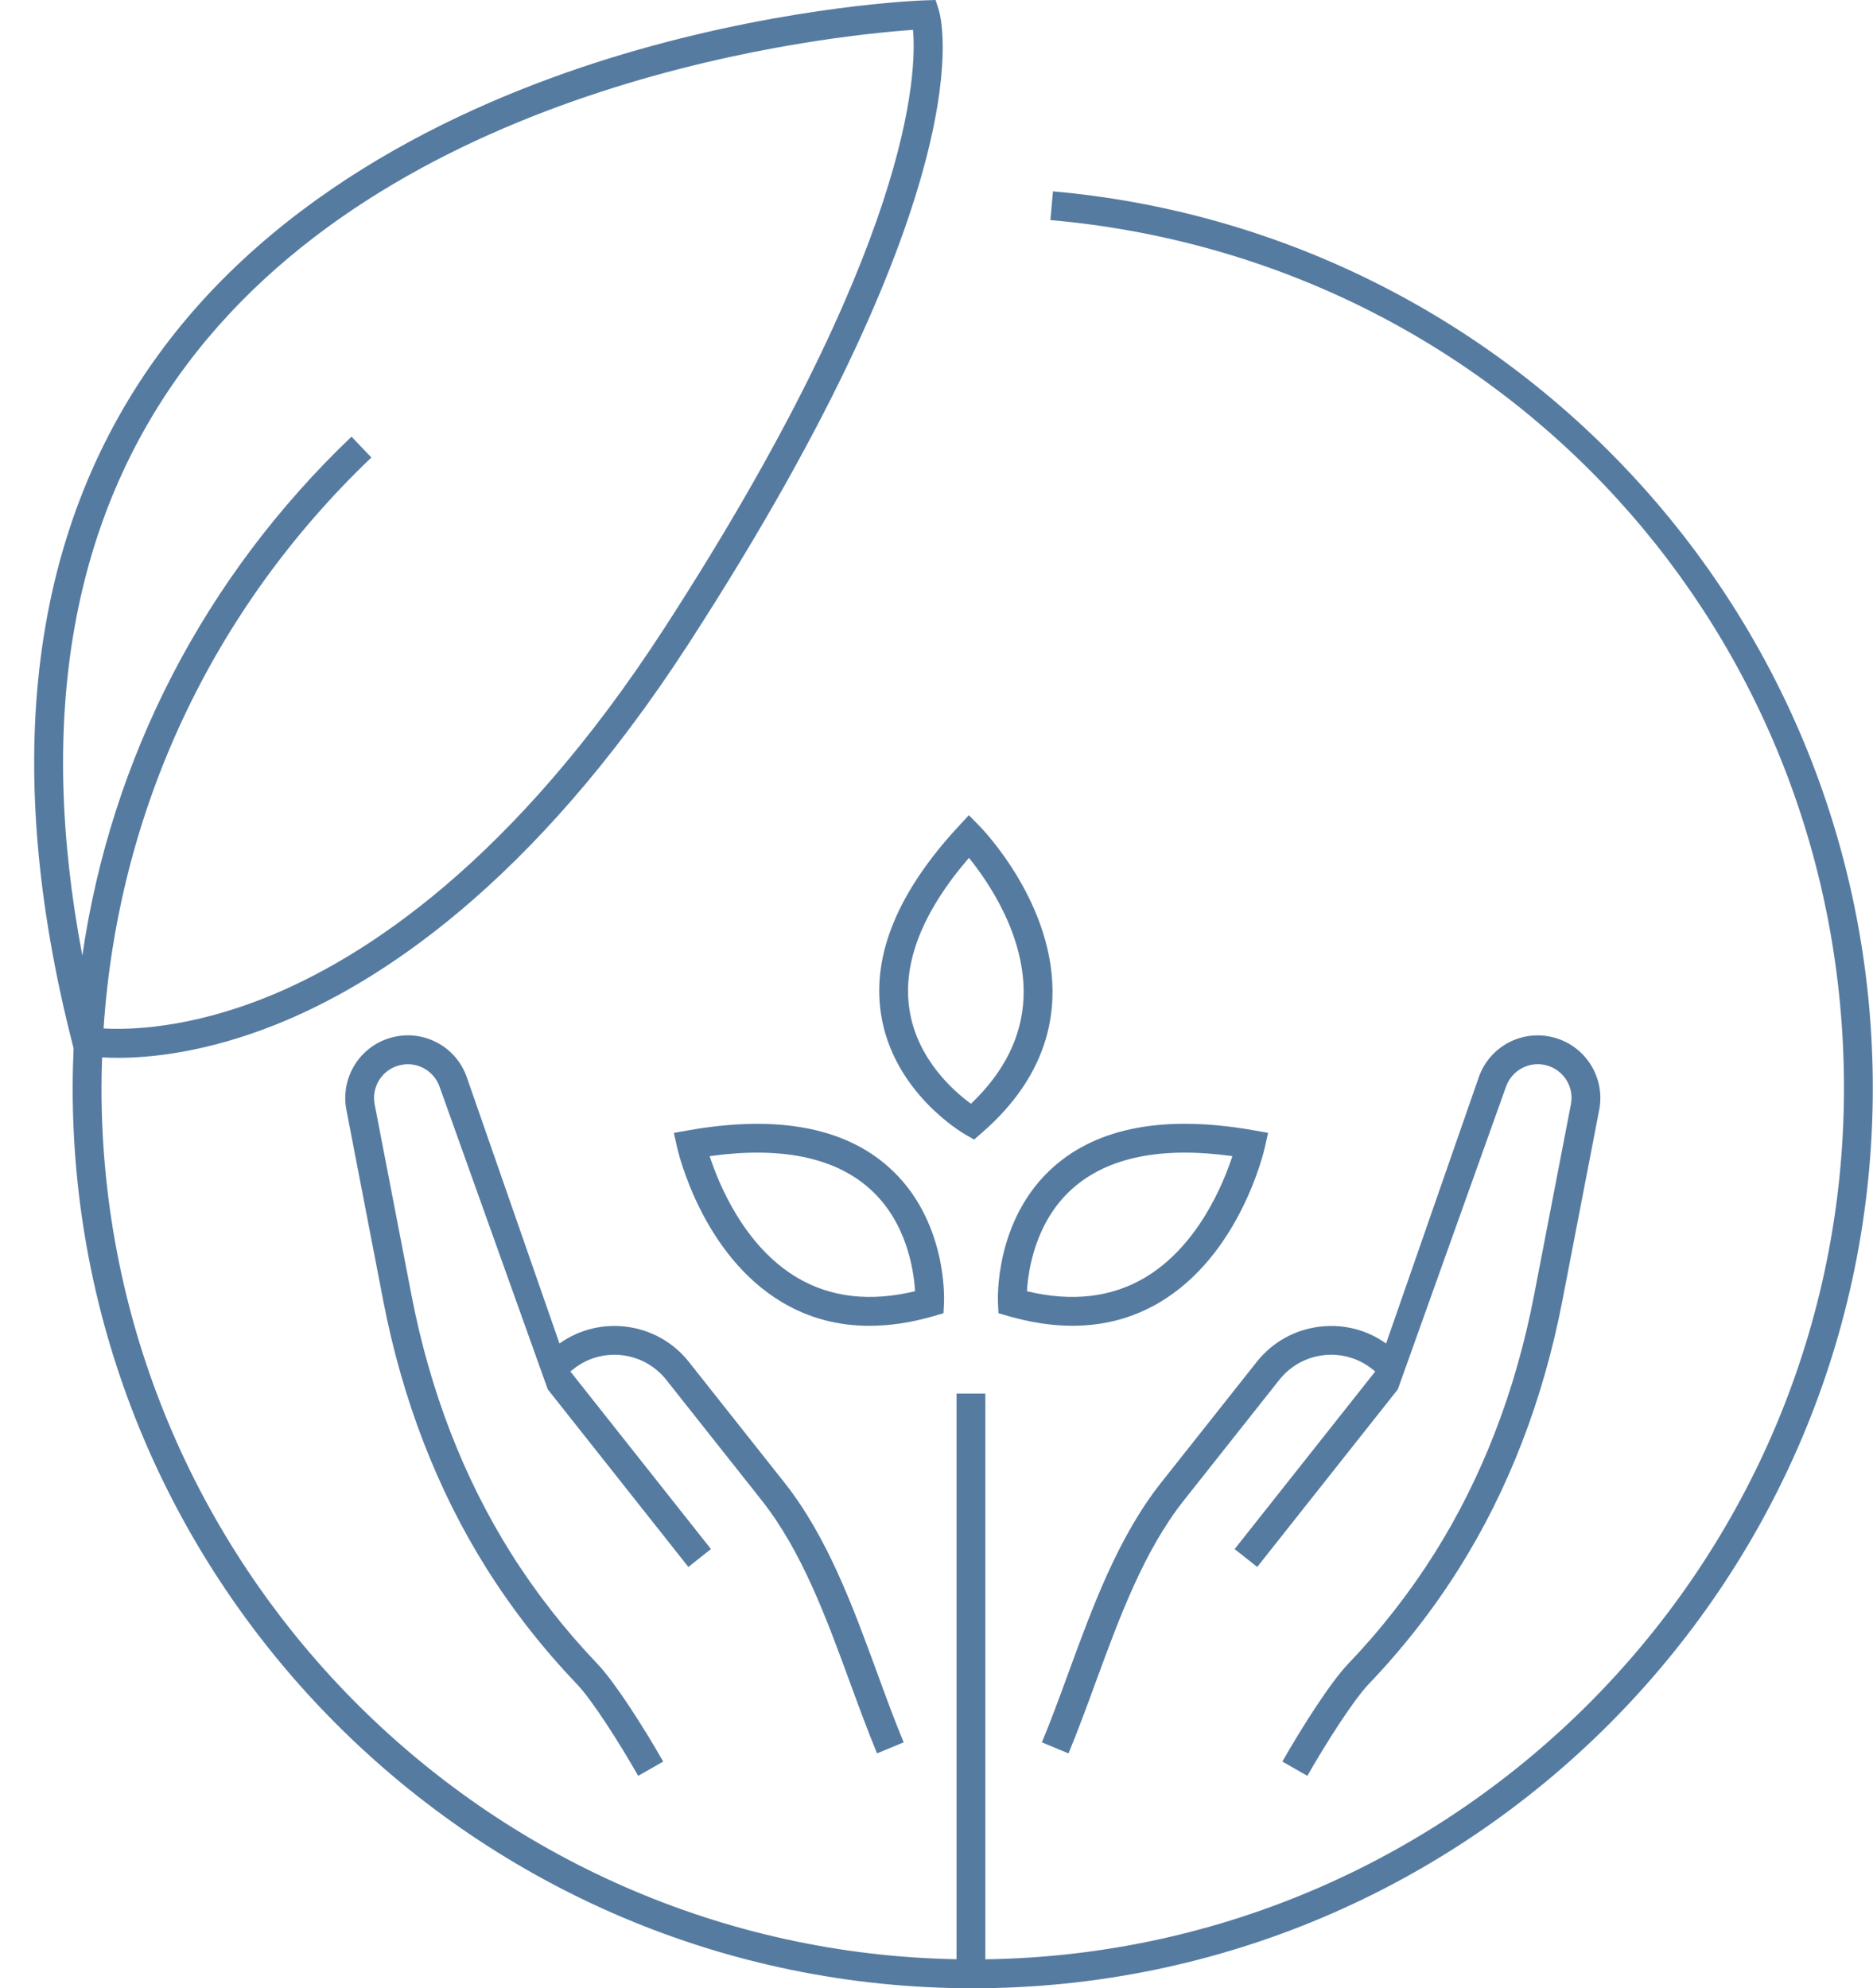
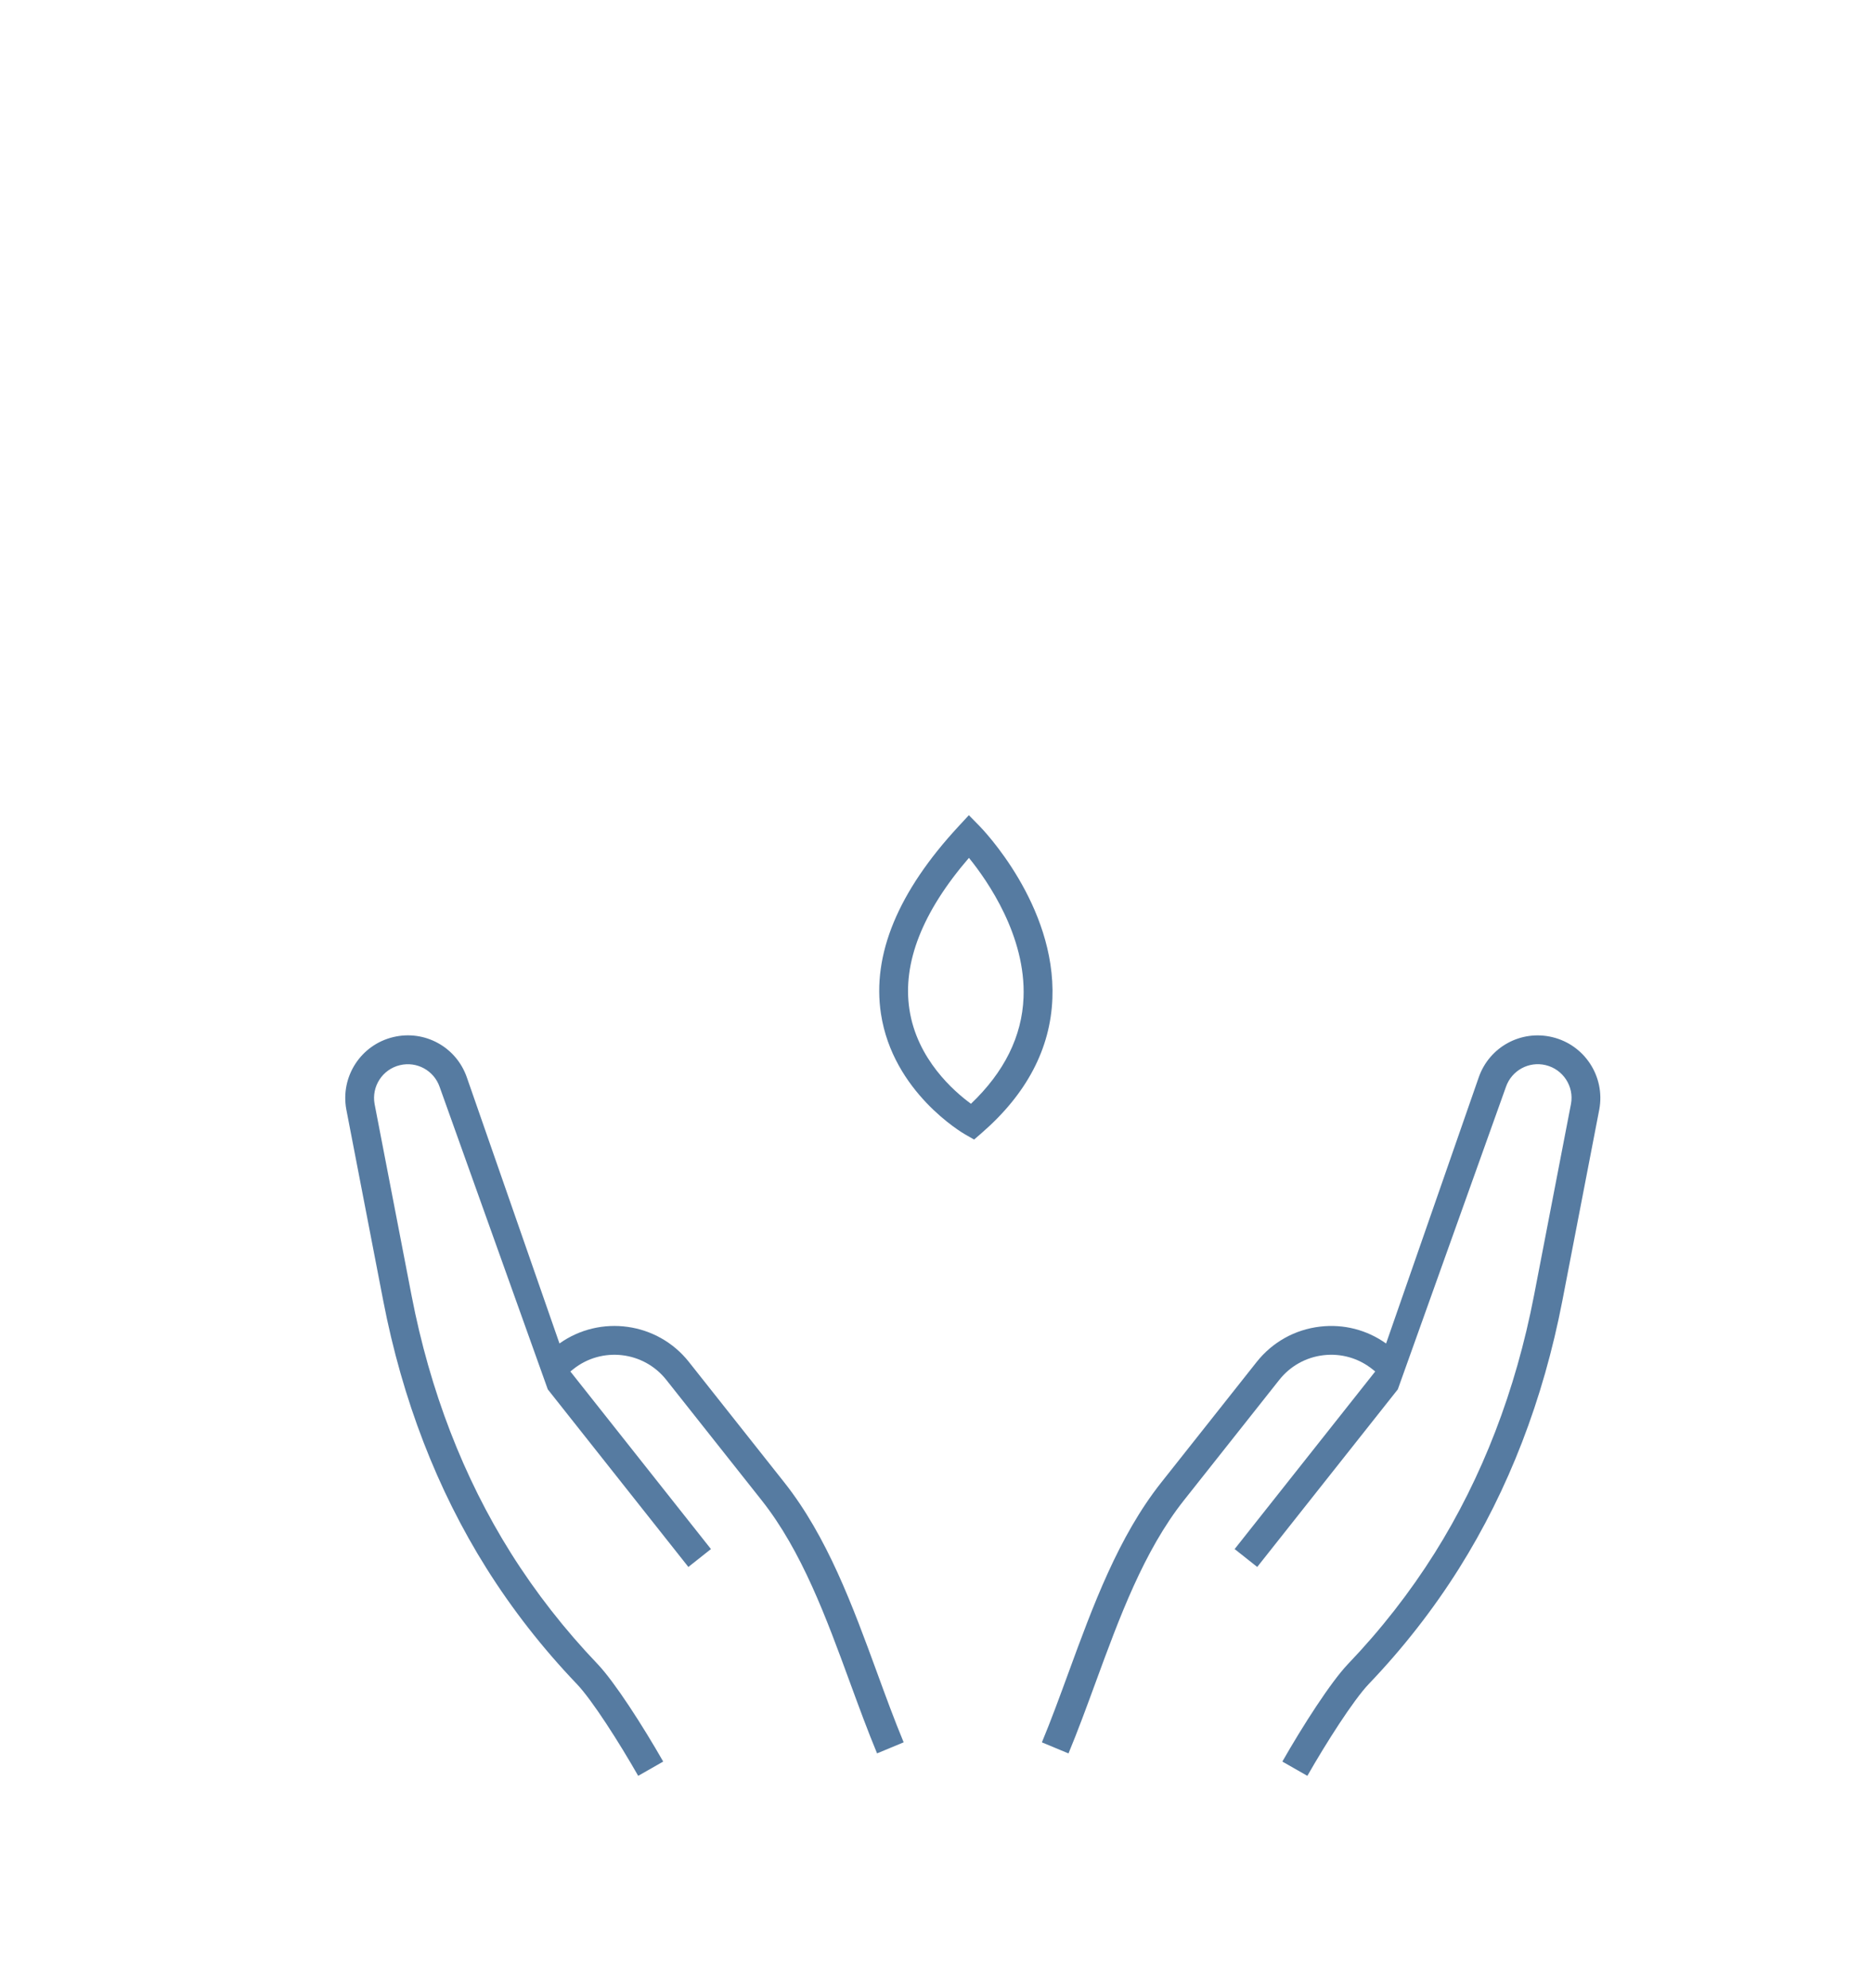
<svg xmlns="http://www.w3.org/2000/svg" fill="#000000" height="500" preserveAspectRatio="xMidYMid meet" version="1" viewBox="-8.6 0.0 471.1 500.0" width="471.1" zoomAndPan="magnify">
  <g fill="#567ba1" id="change1_1">
-     <path d="M402.69,120.36c-38.31-41.63-90.32-67.28-146.45-72.24l-0.64,7.22c113.79,10.05,199.6,103.89,199.6,218.28 c0,119.77-96.59,217.39-215.97,219.1V350.45h-7.24V492.7c-118.96-2.18-215.06-99.62-215.06-219.08c0-2.58,0.06-5.16,0.15-7.72 c1.14,0.07,2.47,0.12,4.01,0.12c8.28,0,22.08-1.38,39.43-8.26c25.75-10.21,64.71-35.12,104.05-95.84 C239.78,45.85,228.09,4.34,227.55,2.63L226.73,0l-2.76,0.09c-1.32,0.04-32.78,1.22-72.26,12.48 C115.12,23.01,64.76,44.45,32.6,87.35C-0.94,132.1-8.65,191.11,9.69,262.75l0.22,0.88c-0.14,3.32-0.23,6.65-0.23,10 C9.69,398.45,111.24,500,236.07,500s226.38-101.55,226.38-226.38C462.45,216.67,441.23,162.24,402.69,120.36z M38.37,91.72 c54-72.08,162.71-82.83,182.67-84.21c0.99,10.8-0.29,54.39-62.54,150.46c-38.08,58.77-75.44,82.91-100.07,92.81 c-19.64,7.89-34.5,8.22-40.98,7.85c3.64-54.75,27.23-105.28,67.36-143.58l-5-5.24c-37.06,35.37-60.46,80.84-67.7,130.49 C0.68,180.21,9.48,130.29,38.37,91.72z" fill="inherit" />
-     <path d="M256.42,293.41c-14.92,13.21-14.05,33.41-14.01,34.26l0.13,2.57l2.48,0.72c5.63,1.63,11.02,2.44,16.14,2.44 c7.94,0,15.26-1.96,21.86-5.86c20.24-11.97,26.25-37.85,26.5-38.95l0.83-3.71l-3.74-0.66 C284.55,280.35,267.67,283.45,256.42,293.41z M279.3,321.33c-8.41,4.96-18.36,6.09-29.6,3.38c0.31-5.3,2.1-17.57,11.57-25.92 c8.87-7.81,22.35-10.52,40.1-8.05C299.03,297.88,292.62,313.47,279.3,321.33z" fill="inherit" />
    <path d="M212.98,254.94c3,19.7,20.44,29.92,21.19,30.35l2.24,1.28l1.95-1.69c11.28-9.81,17.25-21.17,17.74-33.78 c0.92-23.5-17.56-42.59-18.35-43.39l-2.66-2.71l-2.58,2.79C217.28,224.22,210.71,240.08,212.98,254.94z M235.11,215.73 c4.74,5.84,14.35,19.68,13.73,35.13c-0.39,9.76-4.84,18.73-13.22,26.71c-4.27-3.11-13.58-11.2-15.48-23.72 C218.36,242.14,223.39,229.33,235.11,215.73z" fill="inherit" />
-     <path d="M228.71,330.24l0.13-2.57c0.04-0.85,0.91-21.05-14.01-34.26c-11.25-9.96-28.14-13.05-50.2-9.18l-3.74,0.66 l0.83,3.71c0.25,1.1,6.26,26.98,26.5,38.95c6.6,3.9,13.91,5.86,21.86,5.86c5.12,0,10.51-0.81,16.14-2.44L228.71,330.24z M191.96,321.33c-13.32-7.86-19.73-23.45-22.07-30.59c17.75-2.47,31.23,0.24,40.1,8.05c9.47,8.34,11.25,20.62,11.57,25.92 C210.32,327.42,200.37,326.29,191.96,321.33z" fill="inherit" />
    <path d="M158.98,346.99l24.01,30.32c10.08,12.73,16.24,29.54,22.2,45.8c2.18,5.94,4.43,12.09,6.81,17.82l6.69-2.78 c-2.32-5.59-4.45-11.39-6.69-17.53c-6.15-16.8-12.52-34.16-23.32-47.81l-24.01-30.32c-7.92-10-22.28-11.95-32.55-4.64l-23.3-66.92 c-2.66-7.66-10.62-12.01-18.5-10.13c-8.14,1.94-13.33,9.91-11.82,18.17c0,0,9.22,47.75,9.29,48.12 c4.81,24.89,13.55,47.54,25.98,67.32c6.48,10.31,14.11,20.08,22.69,29.05c3.88,4.05,10.73,14.82,15.46,23.12l6.29-3.59 c-5.11-8.95-12.2-20.01-16.52-24.54c-8.24-8.62-15.57-18-21.79-27.89c-11.95-19.02-20.36-40.83-24.98-64.75 c-0.01-0.06-0.01-0.06-9.3-48.17c-0.81-4.44,1.99-8.74,6.38-9.78c4.25-1.01,8.54,1.34,9.98,5.47l27.2,76.06l0,0l35.36,44.66 l5.68-4.5l-35.36-44.66l0.77-0.61C142.81,338.58,153.29,339.8,158.98,346.99z" fill="inherit" />
    <path d="M381.83,260.81c-7.89-1.88-15.84,2.47-18.5,10.13l-23.3,66.92c-4.82-3.44-10.67-4.94-16.59-4.25 c-6.34,0.74-12,3.9-15.96,8.89l-24.01,30.32c-10.8,13.64-17.17,31.01-23.32,47.81c-2.25,6.14-4.37,11.94-6.69,17.53l6.69,2.78 c2.38-5.73,4.63-11.88,6.81-17.82c5.96-16.26,12.12-33.07,22.2-45.8l24.01-30.32c2.76-3.48,6.71-5.68,11.12-6.2 c4.42-0.51,8.76,0.72,12.24,3.48l0.77,0.61l-35.36,44.66l5.68,4.5l35.36-44.66l0,0l27.2-76.07c1.44-4.13,5.74-6.48,9.98-5.47 c4.39,1.05,7.19,5.35,6.38,9.75c0,0-8.82,45.7-9.27,48.02l-0.02,0.1c-4.63,24.01-13.05,45.82-25,64.84 c-6.22,9.89-13.55,19.28-21.79,27.89c-4.32,4.52-11.41,15.58-16.52,24.54l6.29,3.59c4.73-8.29,11.59-19.06,15.47-23.12 c8.58-8.97,16.21-18.74,22.69-29.05c12.43-19.78,21.17-42.43,25.98-67.32h0c0.19-0.95,1.35-6.96,9.3-48.15 C395.16,270.72,389.97,262.75,381.83,260.81z" fill="inherit" />
  </g>
</svg>